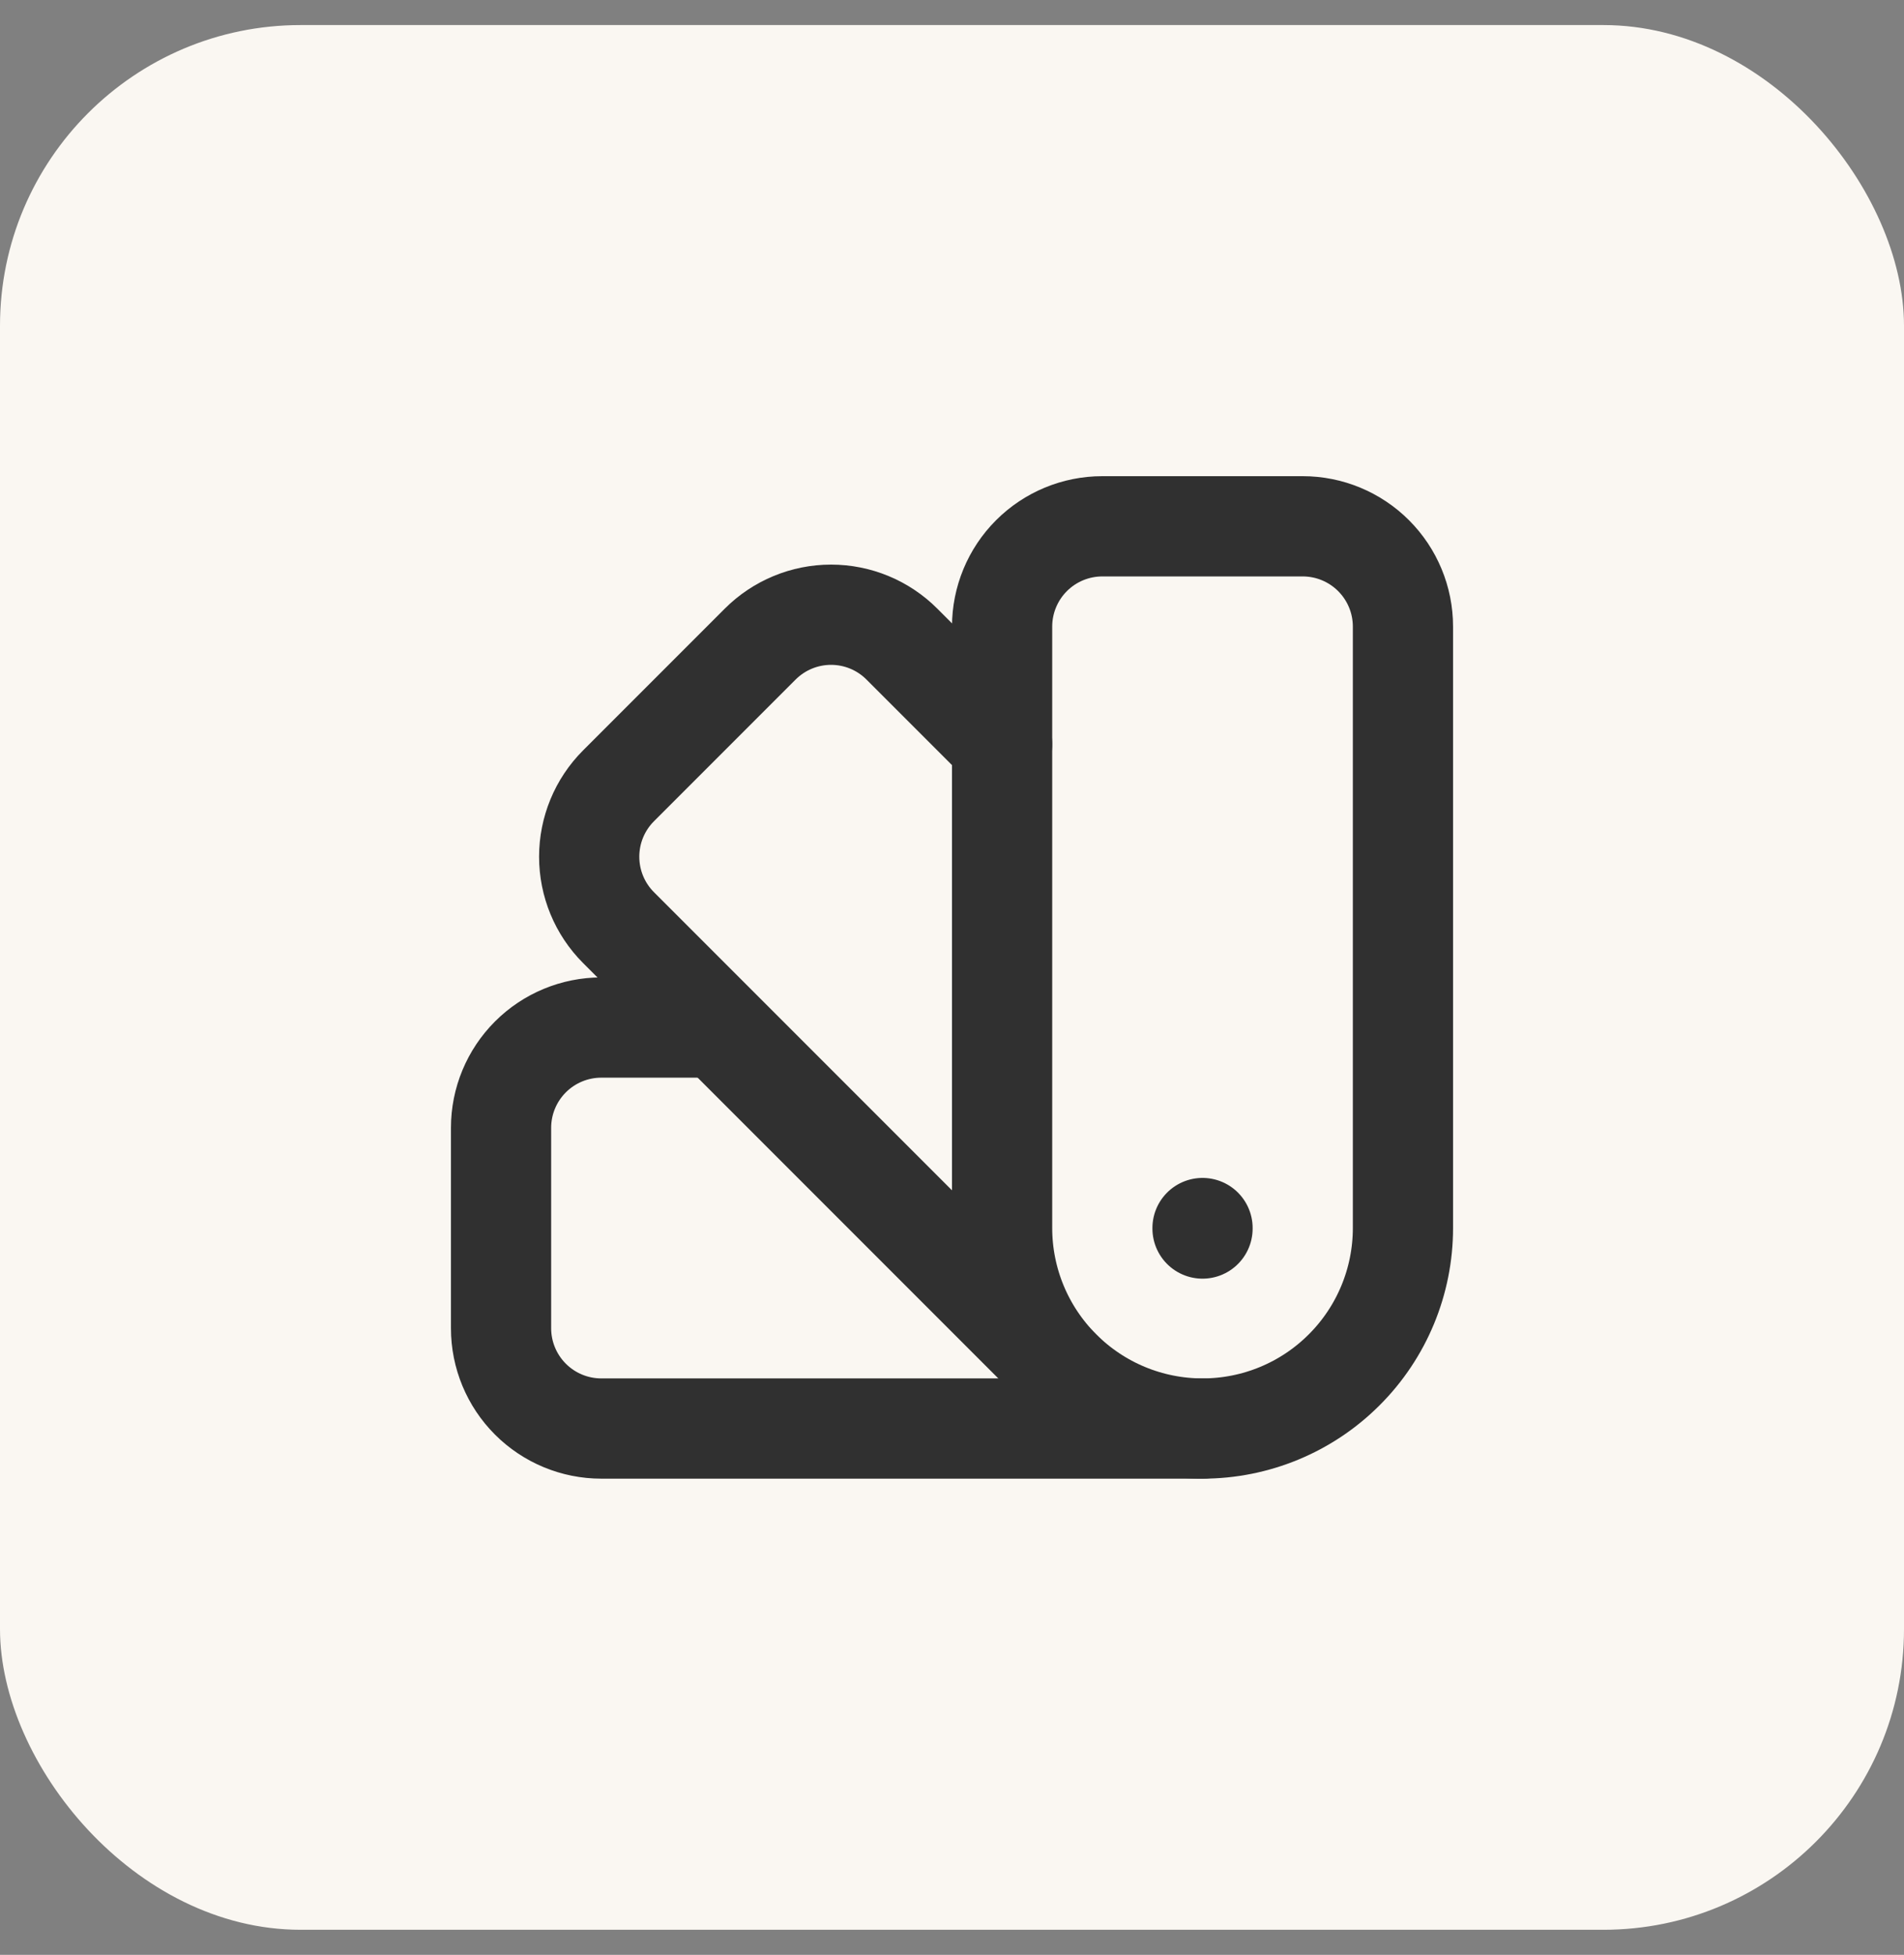
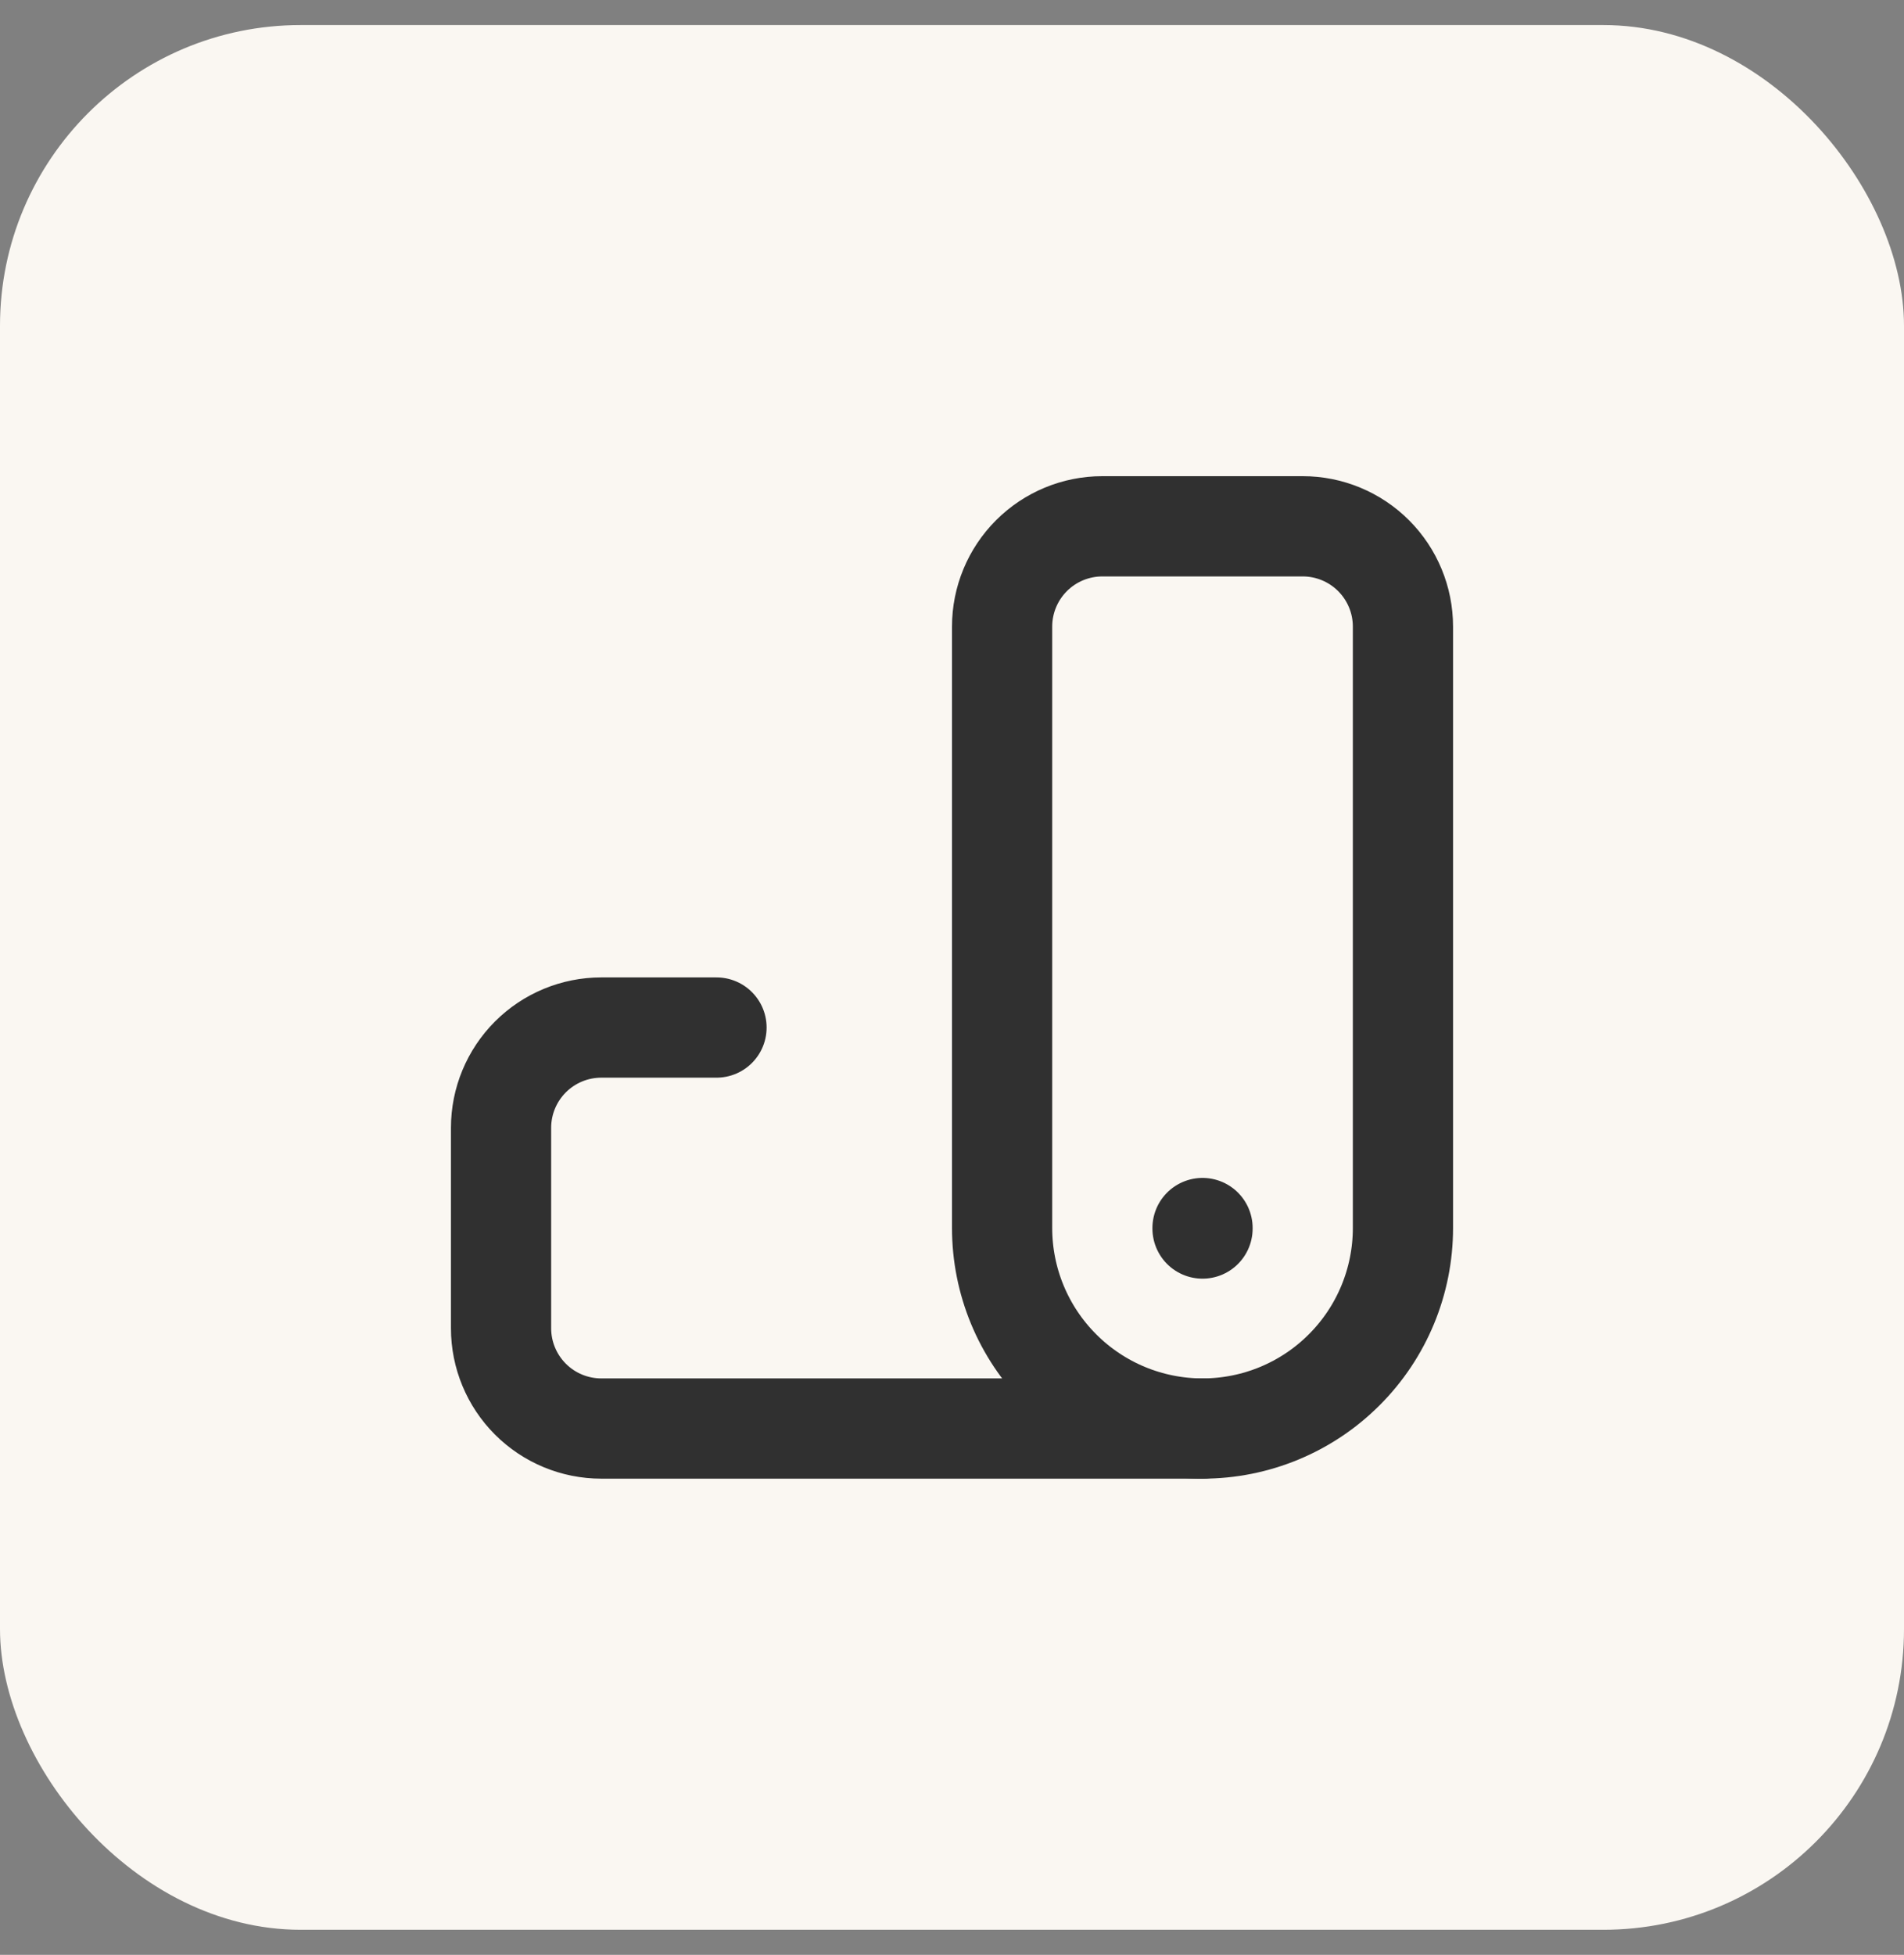
<svg xmlns="http://www.w3.org/2000/svg" width="38" height="39" viewBox="0 0 38 39" fill="none">
  <rect x="0" y="0" width="38" height="39" fill="#808080" stroke="none" />
  <rect y="0.5" width="38" height="38" rx="6" fill="#FAF7F2" />
  <g clip-path="url(#clip0_1_3143)">
-     <path d="M20 14.85L18 12.85C17.625 12.475 17.117 12.264 16.586 12.264C16.056 12.264 15.547 12.475 15.172 12.85L12.344 15.678C11.969 16.053 11.759 16.562 11.759 17.092C11.759 17.622 11.969 18.131 12.344 18.506L21.344 27.506" stroke="#303030" stroke-width="2" stroke-linecap="round" stroke-linejoin="round" />
    <path d="M14.3 20.5H12C11.47 20.5 10.961 20.711 10.586 21.086C10.211 21.461 10 21.97 10 22.5V26.5C10 27.03 10.211 27.539 10.586 27.914C10.961 28.289 11.47 28.5 12 28.5H24" stroke="#303030" stroke-width="2" stroke-linecap="round" stroke-linejoin="round" />
    <path d="M26 10.5H22C21.47 10.5 20.961 10.711 20.586 11.086C20.211 11.461 20 11.97 20 12.5V24.5C20 25.561 20.421 26.578 21.172 27.328C21.922 28.079 22.939 28.5 24 28.5C25.061 28.5 26.078 28.079 26.828 27.328C27.579 26.578 28 25.561 28 24.5V12.5C28 11.97 27.789 11.461 27.414 11.086C27.039 10.711 26.53 10.5 26 10.5Z" stroke="#303030" stroke-width="2" stroke-linecap="round" stroke-linejoin="round" />
    <path d="M24 24.5V24.51" stroke="#303030" stroke-width="2" stroke-linecap="round" stroke-linejoin="round" />
  </g>
  <defs>
    <clipPath id="clip0_1_3143">
      <rect width="24" height="24" fill="white" transform="translate(7 7.5)" />
    </clipPath>
  </defs>
</svg>